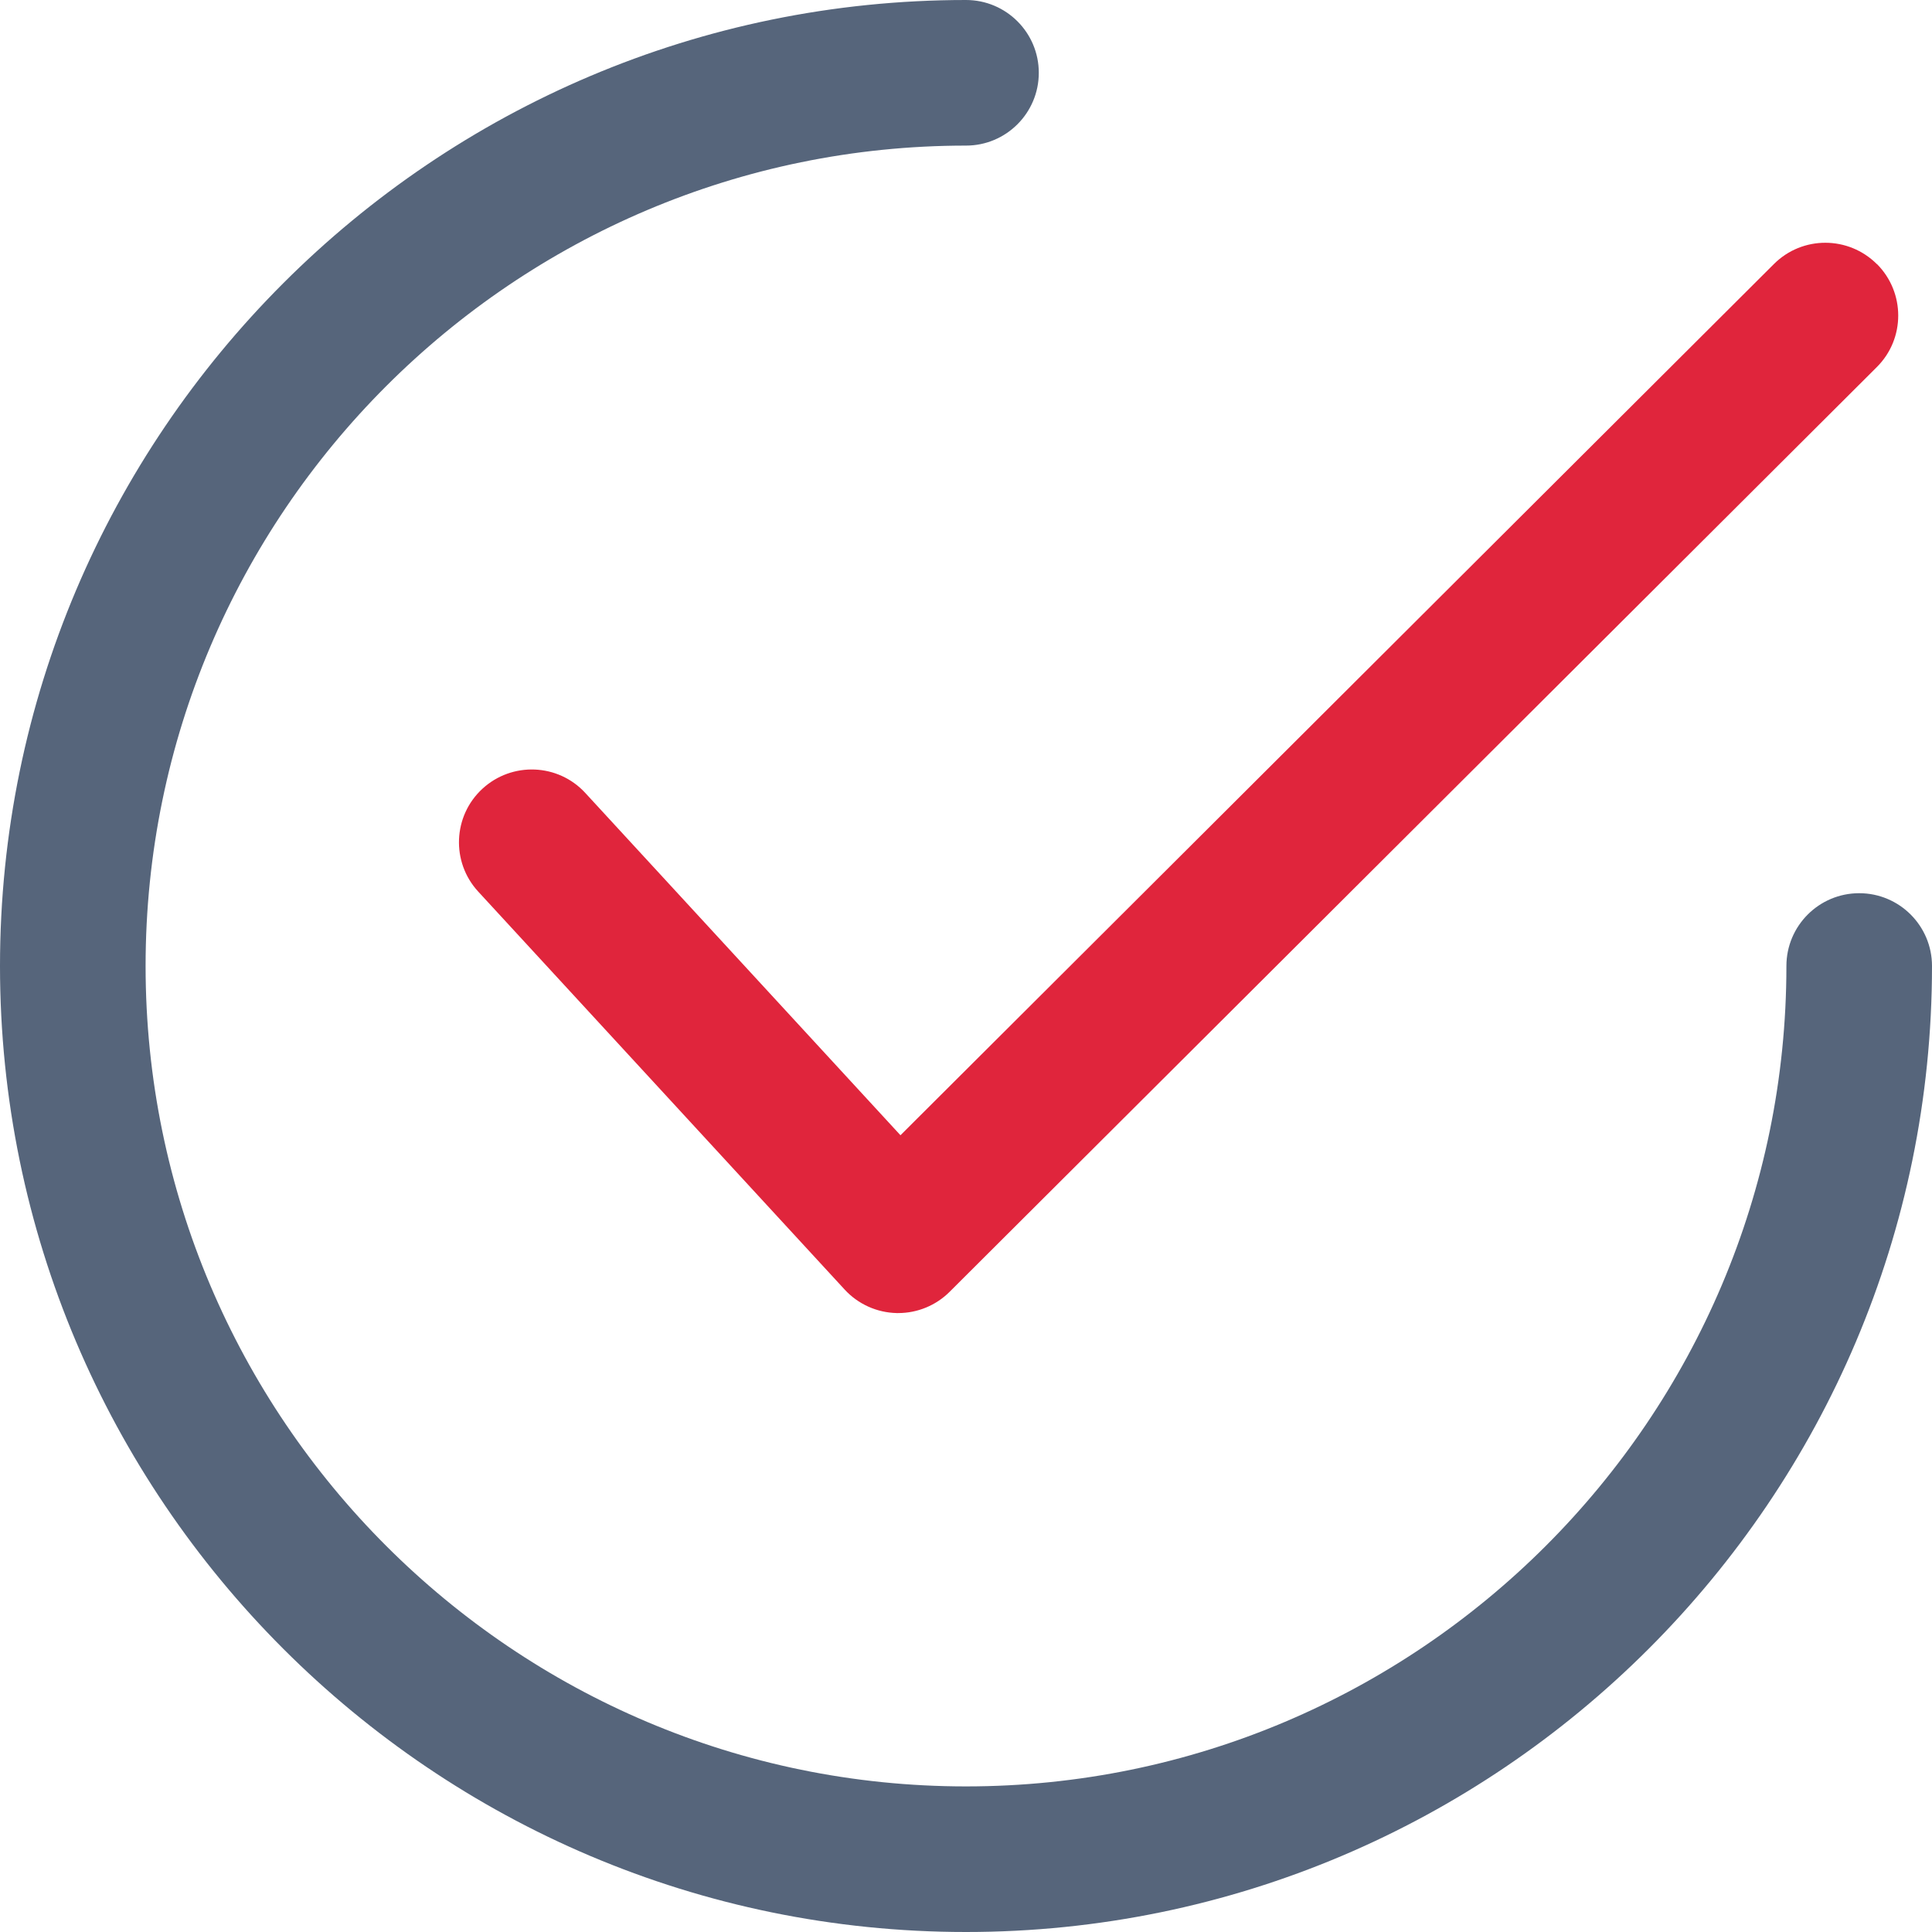
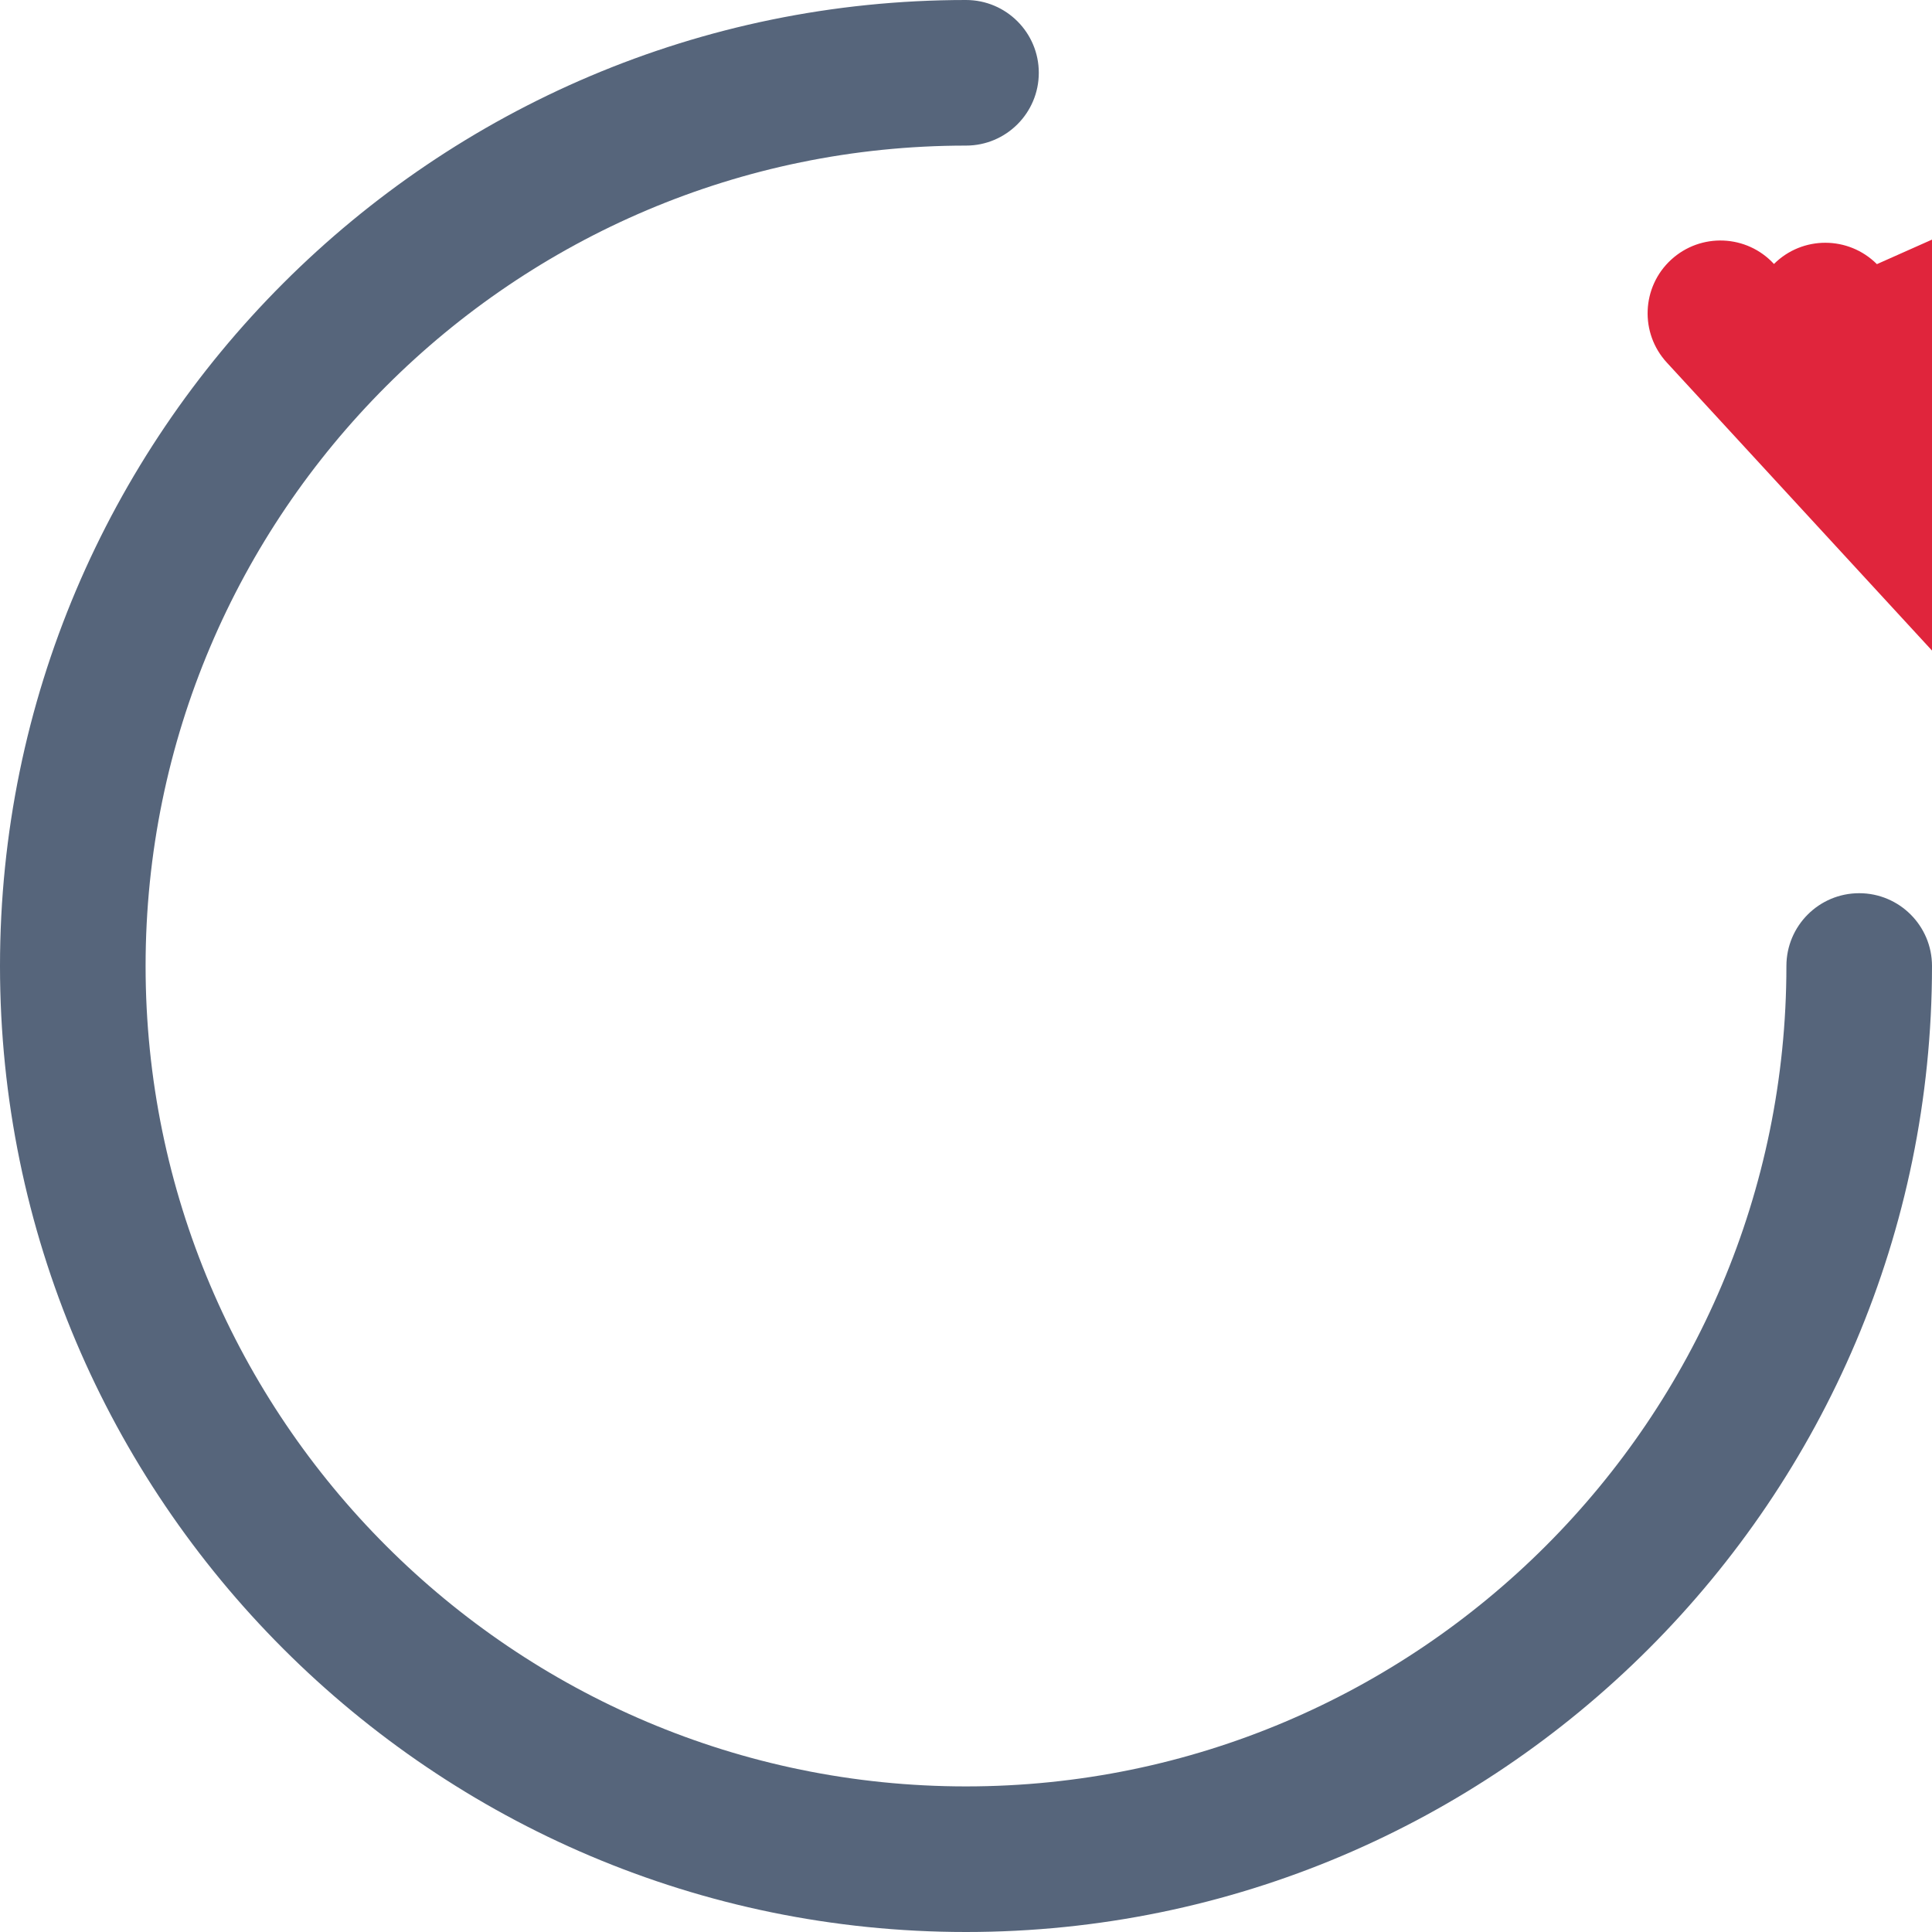
<svg xmlns="http://www.w3.org/2000/svg" id="Capa_1" width="25" height="25" version="1.1" viewBox="0 0 25 25">
-   <rect width="25" height="25" fill="none" />
-   <path d="M24.287,3.418c-.368-.368-.964-.369-1.332-.002l-11.303,11.274-4.078-4.429c-.352-.383-.948-.407-1.331-.055-.383.352-.407.949-.055,1.331l4.742,5.15c.174.189.417.298.673.304.007,0,.013,0,.02,0,.249,0,.489-.099.665-.275l11.998-11.966c.369-.367.369-.964.002-1.333Z" fill="#e0253c" />
+   <path d="M24.287,3.418c-.368-.368-.964-.369-1.332-.002c-.352-.383-.948-.407-1.331-.055-.383.352-.407.949-.055,1.331l4.742,5.15c.174.189.417.298.673.304.007,0,.013,0,.02,0,.249,0,.489-.099.665-.275l11.998-11.966c.369-.367.369-.964.002-1.333Z" fill="#e0253c" />
  <path d="M24.058,11.558c-.52,0-.942.422-.942.942,0,5.854-4.762,10.616-10.616,10.616S1.884,18.354,1.884,12.5,6.647,1.884,12.5,1.884c.52,0,.942-.422.942-.942s-.422-.942-.942-.942C5.607,0,0,5.607,0,12.5s5.607,12.5,12.5,12.5,12.5-5.608,12.5-12.5c0-.52-.422-.942-.942-.942Z" fill="#56657b" />
</svg>